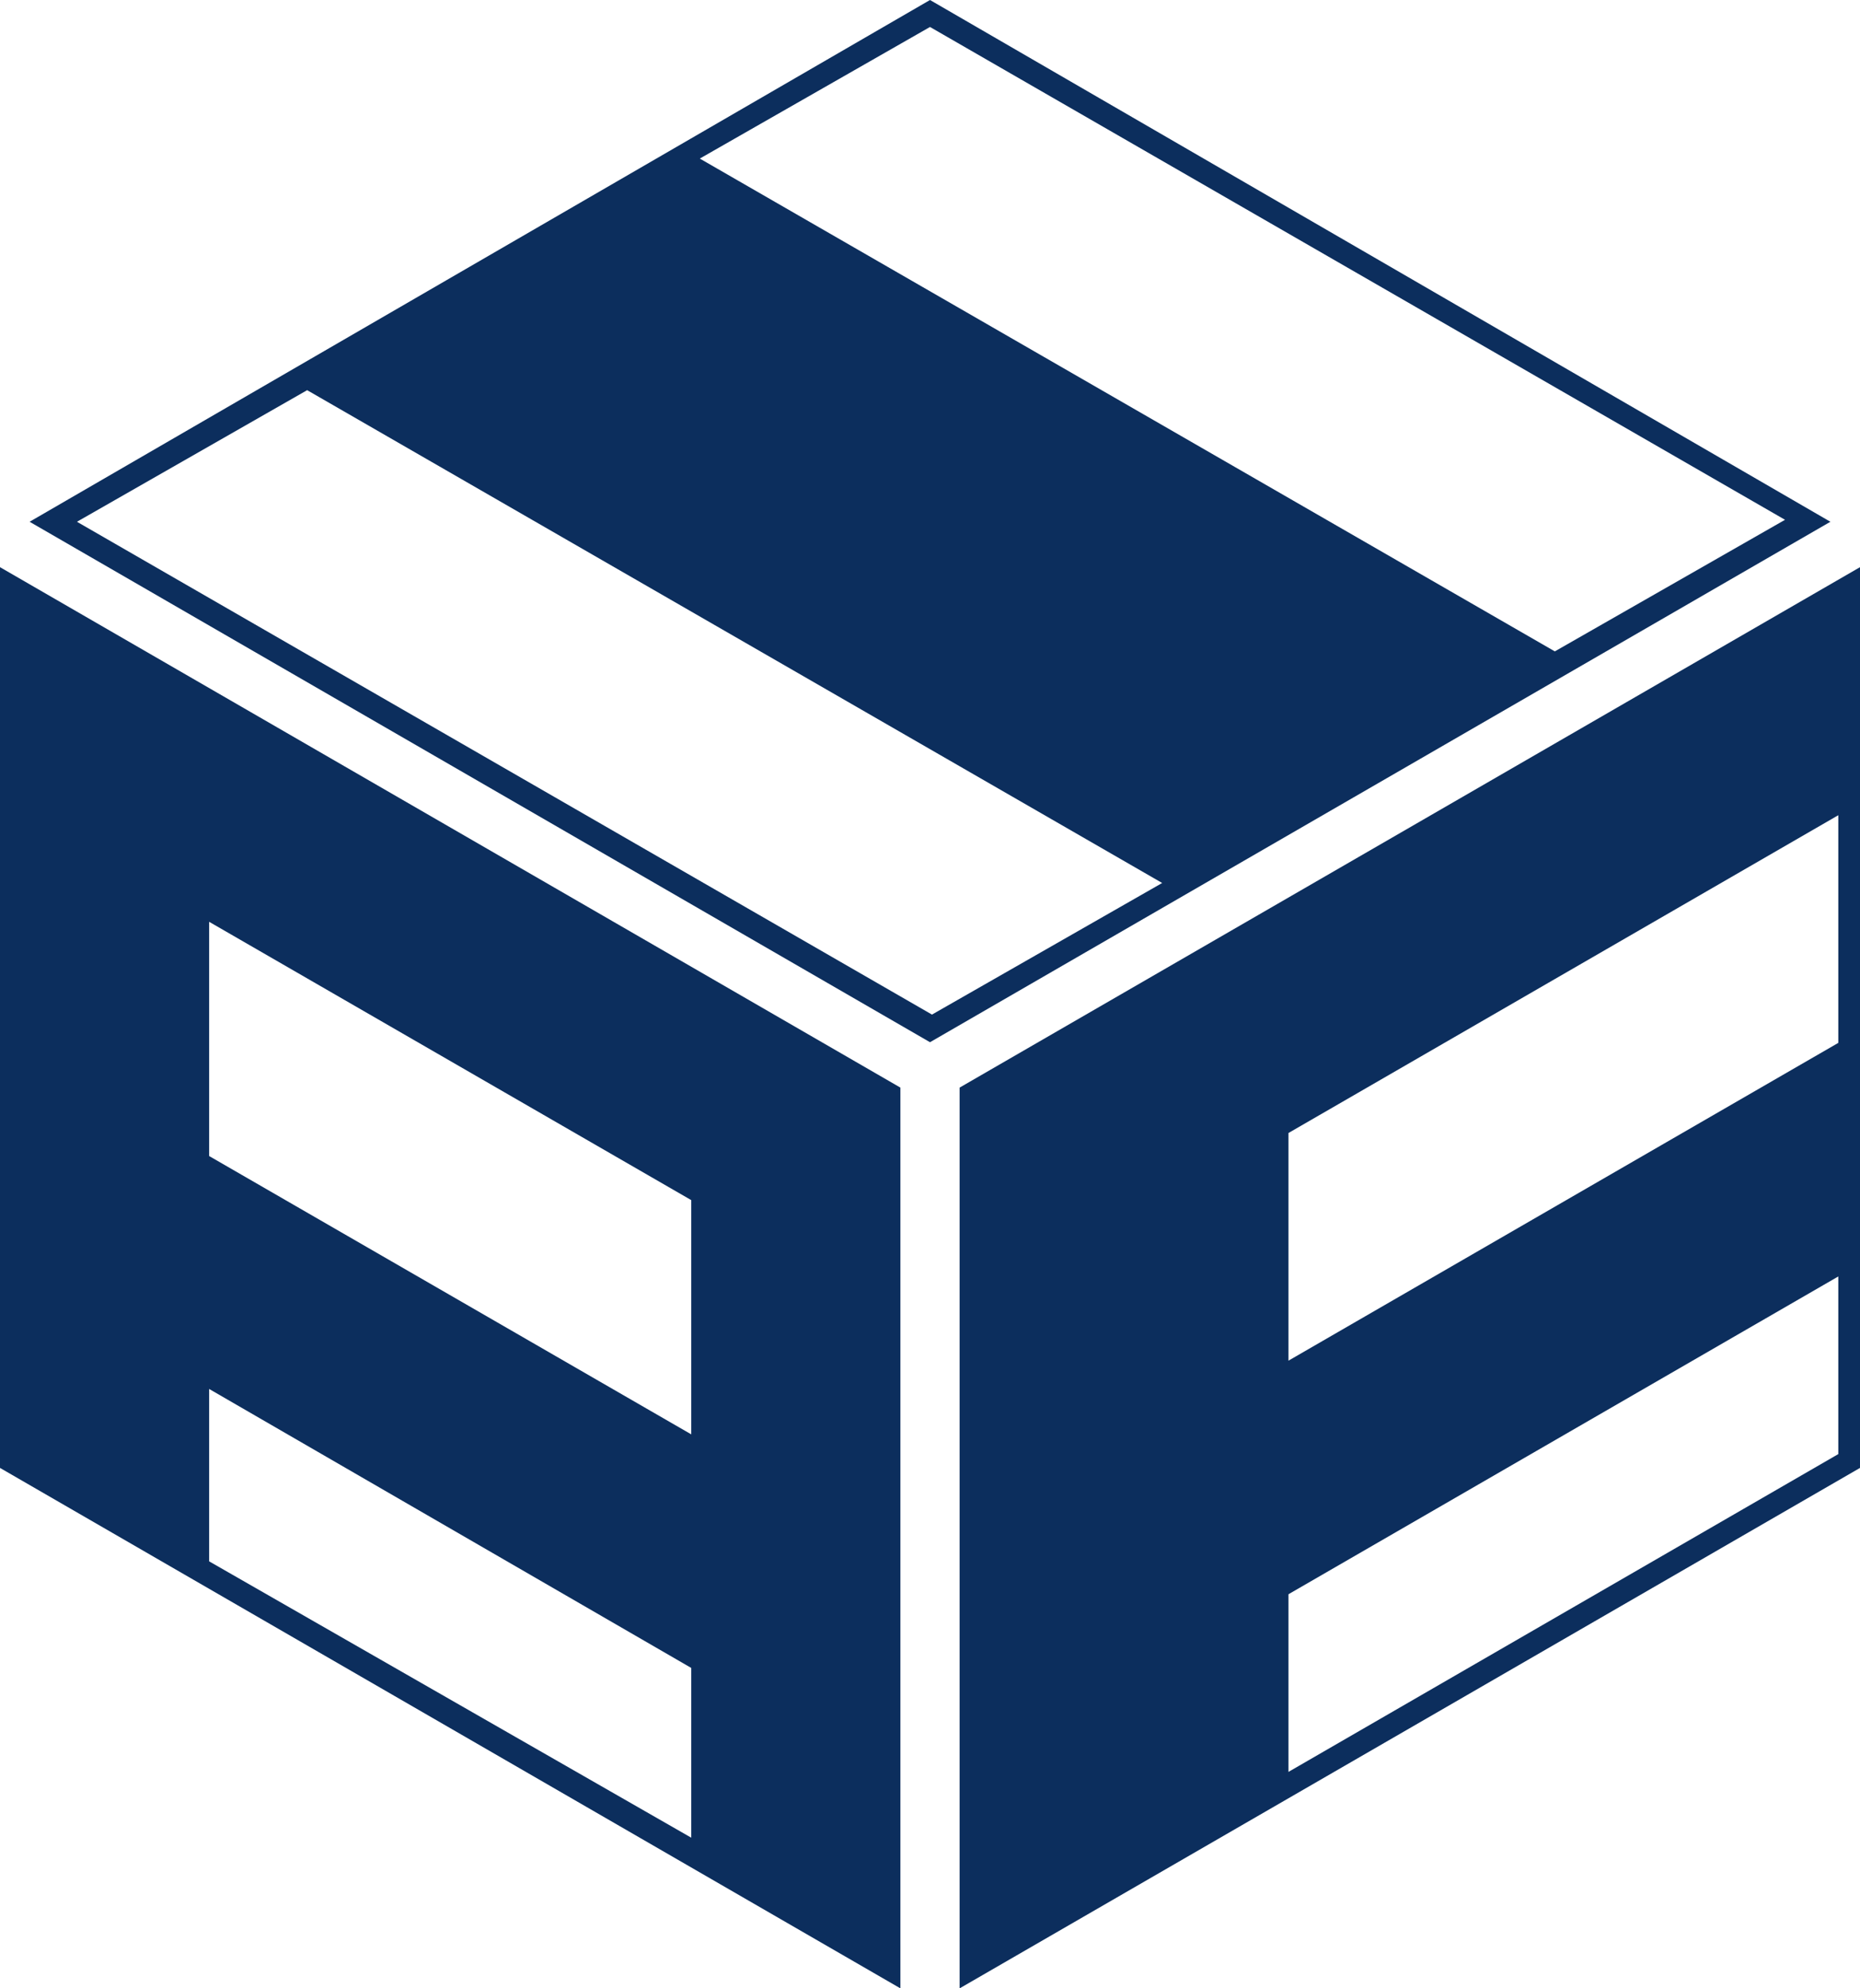
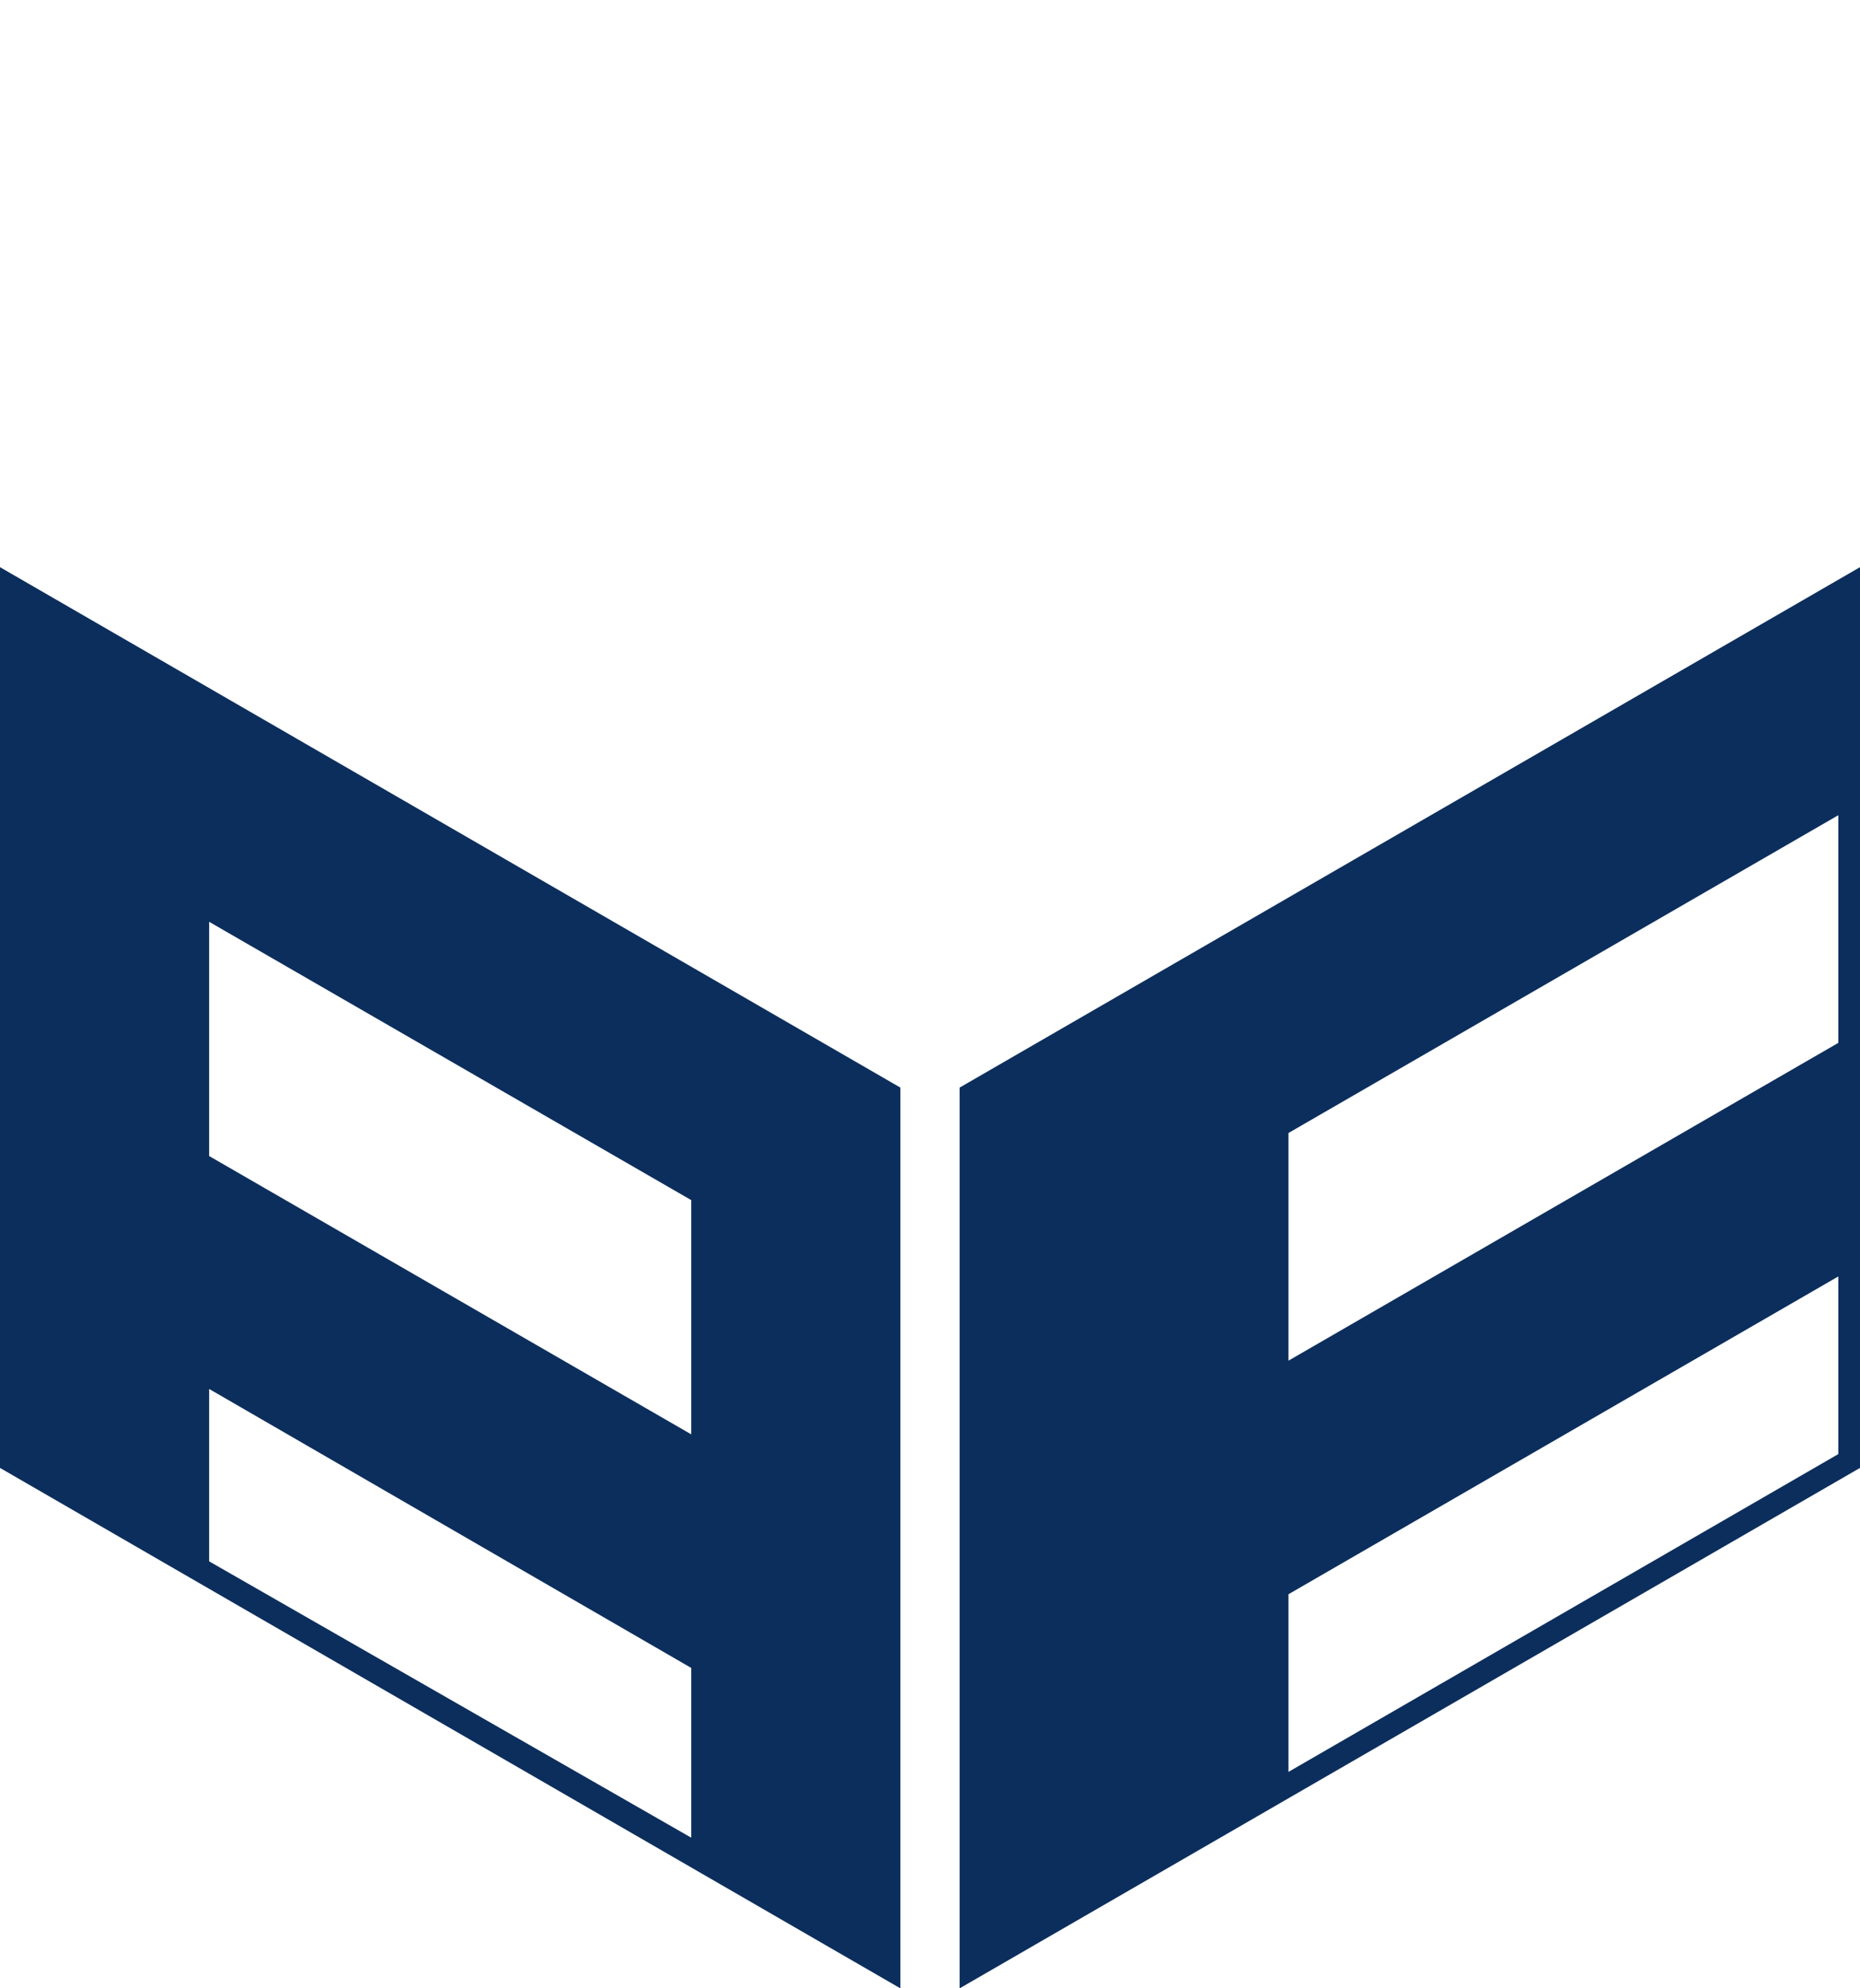
<svg xmlns="http://www.w3.org/2000/svg" id="图层_1" data-name="图层 1" viewBox="0 0 28.28 30.22">
  <defs>
    <style>.cls-1{fill:#0c2e5d;}</style>
  </defs>
  <title>一丿logo-图形</title>
  <path class="cls-1" d="M1.72,9.69h0v3.55h0V23.38l13.69,7.91V17.6L1.72,9.69ZM12.23,22.87,4.9,18.64V15.08l7.33,4.23ZM4.9,22.18l7.33,4.24V29L4.9,24.8Z" transform="translate(-1.72 -1.07)" />
  <path class="cls-1" d="M16.31,17.6V31.29L30,23.38V9.69Zm5,.69,8.36-4.83v3.46l-8.36,4.83Zm0,9.71V25.3l8.36-4.83v2.7Z" transform="translate(-1.72 -1.07)" />
-   <path class="cls-1" d="M15.86,1.07,2.17,9l13.69,7.91L29.55,9Zm13,7.9-3.5,2-13-7.49,3.5-2ZM2.89,9l3.5-2,13,7.49-3.5,2Z" transform="translate(-1.72 -1.07)" />
</svg>